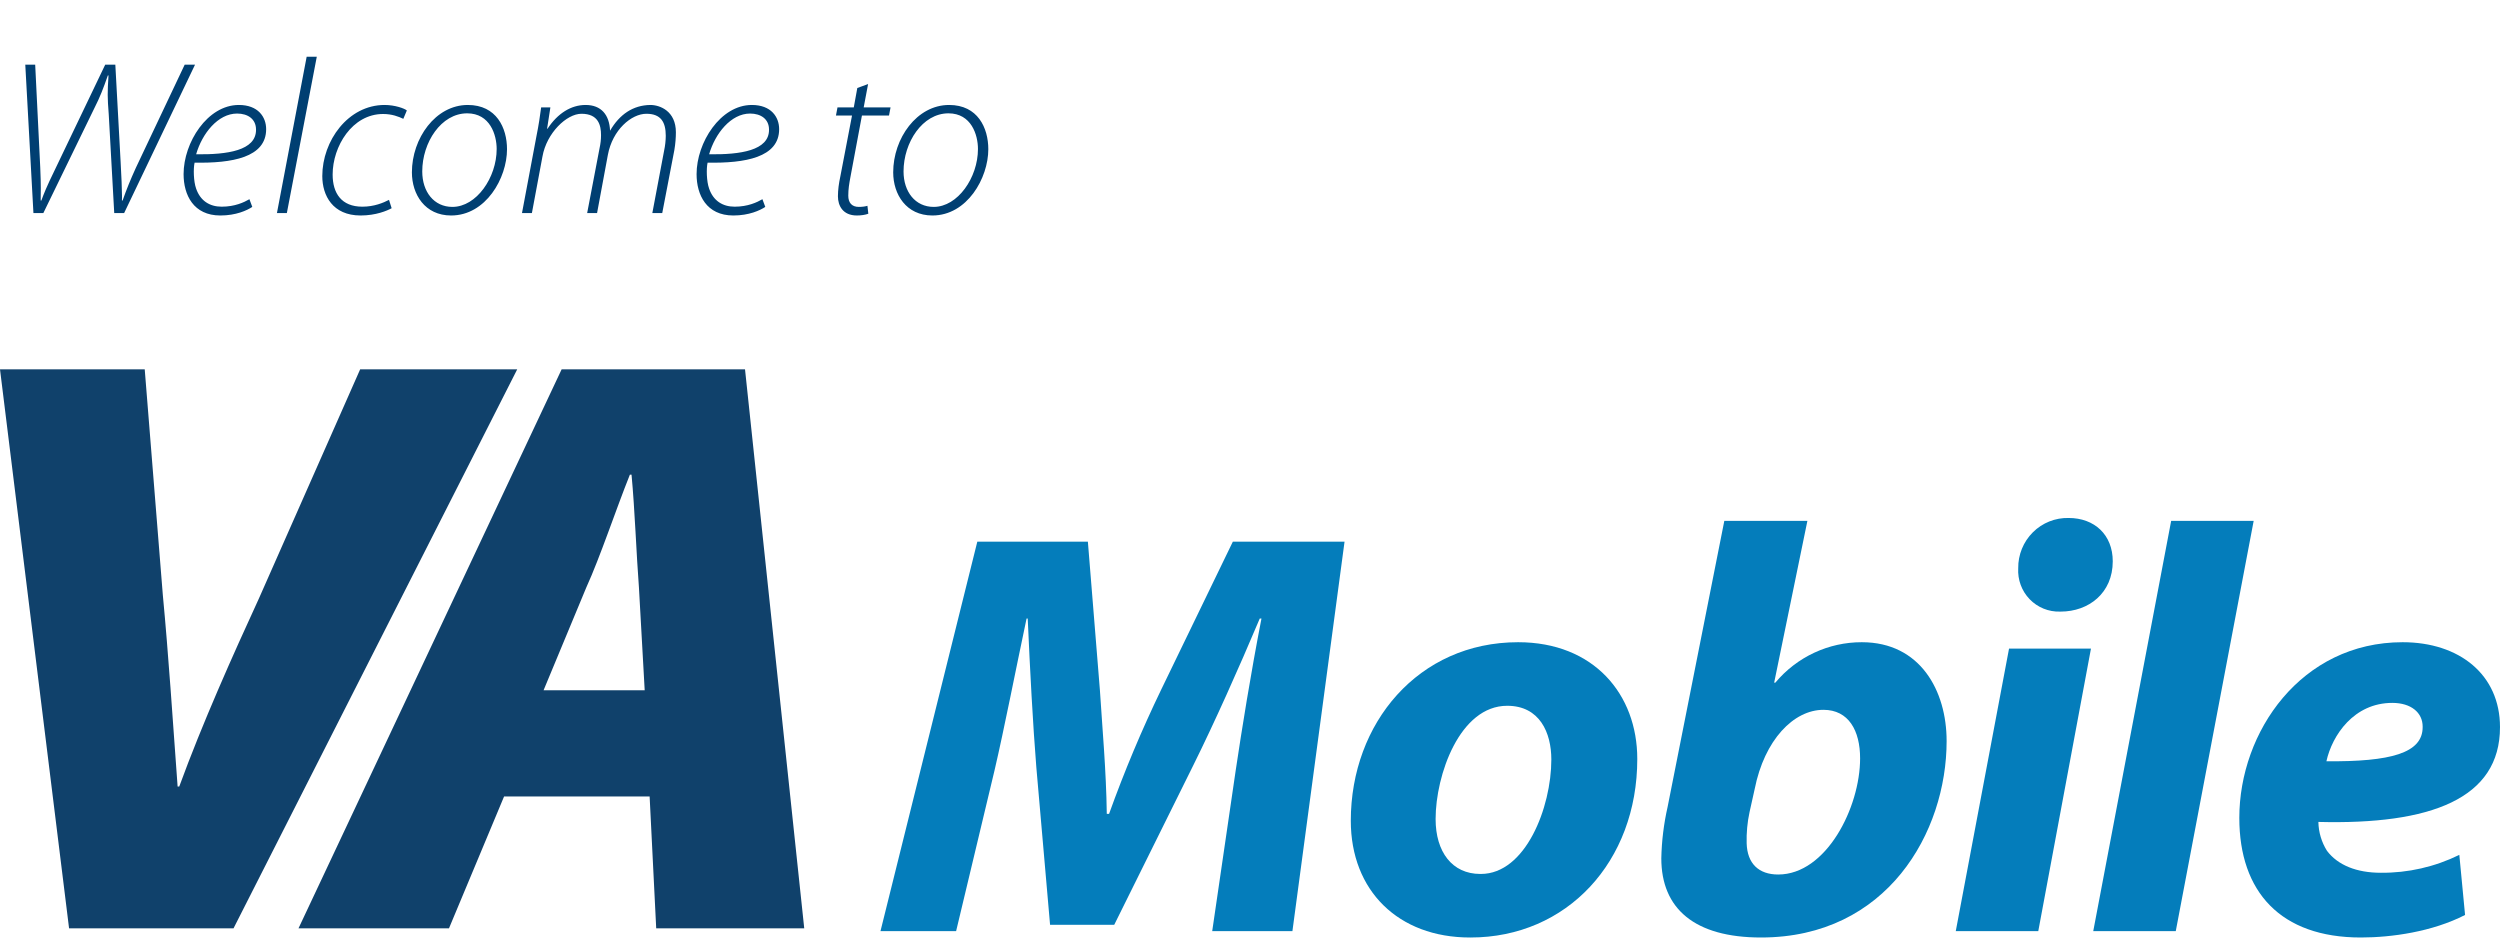
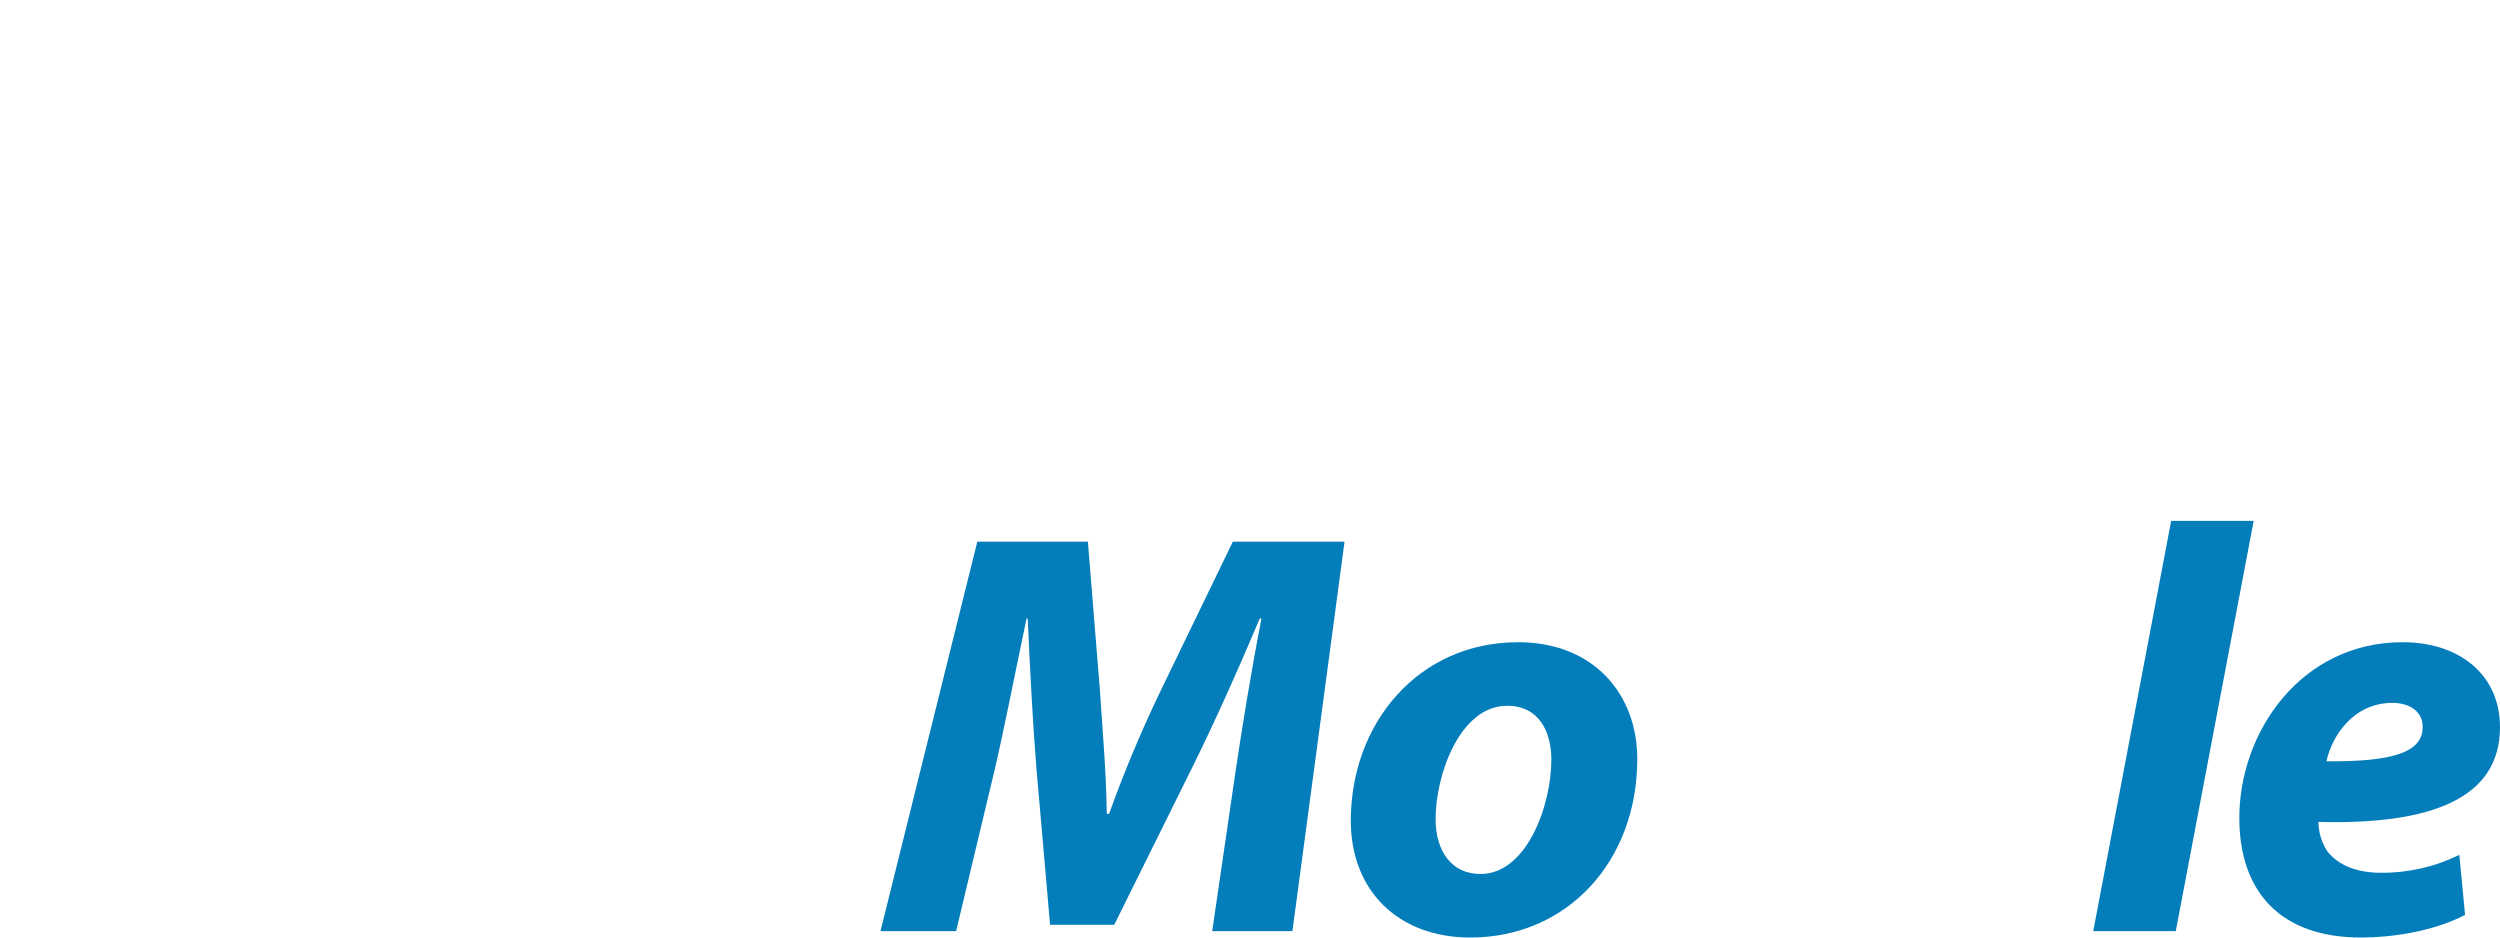
<svg xmlns="http://www.w3.org/2000/svg" width="352px" height="132px" viewBox="0 0 352 132" version="1.1">
  <title>logo/VA-Mobile-Welcome/primary/color</title>
  <g id="logo/VA-Mobile-Welcome/primary/color" stroke="none" stroke-width="1" fill="none" fill-rule="evenodd">
    <g id="logo/VA-Mobile/primary/color" transform="translate(0, 52)" fill-rule="nonzero">
      <g id="VA-Mobile-Logo-RGB">
        <g id="Group" fill="#10416B">
-           <path d="M9.725,78.708 L0,0 L20.377,0 L22.925,31.764 C23.734,40.288 24.313,49.28 25.008,58.739 L25.24,58.739 C28.481,49.865 32.765,40.288 36.471,32.231 L50.711,0 L72.826,0 L32.881,78.708 L9.725,78.708 Z" id="Path" />
-           <path d="M70.976,60.14 L63.217,78.708 L42.029,78.708 L79.08,0 L104.898,0 L113.236,78.708 L92.394,78.708 L91.468,60.14 L70.976,60.14 Z M90.773,45.192 L89.962,30.712 C89.616,26.275 89.384,19.734 88.92,14.832 L88.688,14.832 C86.721,19.734 84.52,26.393 82.552,30.712 L76.533,45.192 L90.773,45.192 Z" id="Shape" />
-         </g>
+           </g>
        <g id="Group" transform="translate(123.971, 20.929)" fill="#047DBB">
          <path d="M46.708,58.177 L50.014,35.557 C50.902,29.617 52.112,22.051 53.644,14.159 L53.403,14.159 C50.418,21.237 47.03,28.804 44.046,34.824 L32.913,57.28 L23.878,57.28 L21.942,35.071 C21.459,29.049 21.056,21.483 20.732,14.159 L20.57,14.159 C19.037,21.4 17.425,29.699 16.055,35.557 L10.649,58.177 L0,58.177 L13.634,3.339 L29.202,3.339 L30.896,24.249 C31.219,29.375 31.784,35.557 31.865,41.659 L32.188,41.659 C34.327,35.702 36.777,29.863 39.527,24.166 L49.613,3.339 L65.341,3.339 L58.001,58.177 L46.708,58.177 Z" id="Path" />
          <path d="M83.003,59.071 C72.918,59.071 66.222,52.482 66.222,42.635 C66.222,28.886 75.741,17.495 89.779,17.495 C100.427,17.495 106.558,24.816 106.558,33.929 C106.558,48.412 96.634,59.071 83.083,59.071 L83.003,59.071 Z M84.534,50.123 C90.827,50.123 94.457,40.765 94.457,34.012 C94.457,30.269 92.843,26.445 88.245,26.445 C81.549,26.445 78.162,36.208 78.162,42.393 C78.162,47.03 80.501,50.123 84.454,50.123 L84.534,50.123 Z" id="Shape" />
-           <path d="M130.51,0.41 L125.831,23.191 L125.994,23.191 C129.021,19.571 133.479,17.486 138.174,17.495 C146.402,17.495 150.113,24.328 150.113,31.409 C150.113,44.263 141.723,59.071 123.978,59.071 C114.62,59.071 109.942,55.004 109.942,47.924 C109.992,45.486 110.289,43.06 110.828,40.683 L118.813,0.41 L130.51,0.41 Z M122.364,41.417 C122.054,42.86 121.918,44.334 121.959,45.81 C122.04,48.657 123.654,50.202 126.398,50.202 C133.174,50.202 137.932,40.765 137.932,33.847 C137.932,29.945 136.319,27.014 132.77,27.014 C128.576,27.014 124.461,31.244 123.089,38.163 L122.364,41.417 Z" id="Shape" />
-           <path d="M151.4,58.177 L158.903,18.391 L170.438,18.391 L163.018,58.177 L151.4,58.177 Z M166.081,13.184 C164.476,13.234 162.924,12.602 161.804,11.441 C160.684,10.28 160.1,8.698 160.194,7.081 C160.171,5.183 160.915,3.357 162.253,2.022 C163.591,0.687 165.41,-0.042 167.292,0.002 C170.923,0.002 173.505,2.362 173.505,6.104 C173.505,10.58 170.115,13.184 166.163,13.184 L166.081,13.184 Z" id="Shape" />
          <polygon id="Path" points="170.758 58.177 181.729 0.41 193.346 0.41 182.376 58.177" />
          <path d="M223.11,55.898 C218.511,58.258 212.785,59.071 208.427,59.071 C197.135,59.071 191.325,52.644 191.325,42.231 C191.325,30.107 200.037,17.495 214.317,17.495 C222.303,17.495 228.029,22.052 228.029,29.455 C228.029,39.543 218.27,43.206 202.457,42.799 C202.483,44.241 202.901,45.648 203.667,46.865 C205.2,48.899 207.861,49.957 211.251,49.957 C215.078,49.989 218.861,49.126 222.302,47.436 L223.11,55.898 Z M217.139,29.375 C217.139,27.422 215.526,26.038 212.865,26.038 C207.459,26.038 204.397,30.595 203.587,34.257 C212.623,34.337 217.139,33.118 217.139,29.455 L217.139,29.375 Z" id="Shape" />
        </g>
      </g>
    </g>
-     <path d="M33.63,14.779 C36.327,14.779 37.474,16.453 37.474,18.189 C37.474,22.188 32.638,22.994 27.399,22.901 C27.213,23.707 27.244,25.536 27.616,26.559 C28.205,28.264 29.507,29.101 31.212,29.101 C33.072,29.101 34.374,28.481 35.118,28.047 L35.118,28.047 L35.521,29.132 C34.777,29.628 33.227,30.341 31.026,30.341 C27.244,30.341 25.849,27.458 25.849,24.513 C25.849,20.08 29.197,14.779 33.63,14.779 Z M4.955,9.106 L5.668,23.614 C5.783,26.226 5.739,27.137 5.731,28.021 L5.73,28.233 L5.823,28.233 C6.164,27.303 6.505,26.404 7.776,23.8 L7.776,23.8 L14.813,9.106 L16.239,9.106 L16.983,22.777 C17.105,25.009 17.169,26.501 17.176,27.504 L17.177,27.821 C17.176,27.971 17.173,28.108 17.169,28.233 L17.169,28.233 L17.262,28.233 C17.82,26.652 18.347,25.35 19.122,23.645 L19.122,23.645 L26.004,9.106 L27.461,9.106 L17.479,30 L16.084,30 L15.309,16.081 C15.123,13.663 15.123,13.043 15.278,10.625 L15.278,10.625 L15.185,10.625 C14.534,12.485 14.069,13.694 13.325,15.151 L13.325,15.151 L6.102,30 L4.707,30 L3.56,9.106 L4.955,9.106 Z M33.382,15.988 C30.685,15.988 28.453,18.809 27.616,21.723 C32.018,21.785 36.048,21.196 36.048,18.282 L36.048,18.282 L36.048,18.251 C36.048,16.763 34.901,15.988 33.382,15.988 Z M40.388,30 L44.604,7.99 L43.178,7.99 L38.993,30 L40.388,30 Z M54.772,28.14 C53.997,28.543 52.695,29.101 51.021,29.101 C48.076,29.101 46.836,27.21 46.836,24.575 C46.836,20.607 49.595,16.05 53.935,16.05 C55.206,16.05 56.136,16.422 56.787,16.732 L57.283,15.554 C56.973,15.275 55.609,14.779 54.152,14.779 C49.006,14.779 45.379,19.832 45.379,24.792 C45.379,27.52 46.836,30.341 50.773,30.341 C52.943,30.341 54.524,29.659 55.144,29.318 L54.772,28.14 Z M65.87,14.779 C61.313,14.779 57.996,19.491 57.996,24.265 C57.996,27.365 59.825,30.341 63.514,30.341 C68.412,30.341 71.388,25.071 71.388,21.01 C71.388,18.003 69.9,14.779 65.87,14.779 Z M65.777,15.957 C69.001,15.957 69.931,18.995 69.931,20.979 C69.931,25.009 67.079,29.132 63.7,29.132 C61.096,29.132 59.453,26.993 59.453,24.141 C59.453,20.049 62.119,15.957 65.777,15.957 Z M74.891,30 L76.379,22.033 C76.968,18.716 79.789,16.019 81.866,16.019 C84.253,16.019 84.625,17.631 84.625,19.026 C84.625,19.646 84.563,20.204 84.408,20.917 L82.672,30 L84.067,30 L85.586,21.816 C86.237,18.282 88.903,16.019 91.011,16.019 C93.057,16.019 93.739,17.197 93.739,19.119 C93.739,19.77 93.646,20.576 93.522,21.134 L91.848,30 L93.243,30 L94.948,21.134 C95.103,20.235 95.165,19.336 95.165,18.623 C95.165,15.647 92.933,14.779 91.569,14.779 C89.12,14.81 87.229,16.112 85.896,18.406 C85.803,16.174 84.656,14.779 82.455,14.779 C80.409,14.779 78.518,15.957 77.092,18.127 L77.03,18.127 L77.495,15.12 L76.193,15.12 C76.038,16.298 75.852,17.6 75.542,19.119 L73.496,30 L74.891,30 Z M107.348,28.047 C106.604,28.481 105.302,29.101 103.442,29.101 C101.737,29.101 100.435,28.264 99.846,26.559 C99.474,25.536 99.443,23.707 99.629,22.901 C104.868,22.994 109.704,22.188 109.704,18.189 C109.704,16.453 108.557,14.779 105.86,14.779 C101.427,14.779 98.079,20.08 98.079,24.513 C98.079,27.458 99.474,30.341 103.256,30.341 C105.457,30.341 107.007,29.628 107.751,29.132 L107.348,28.047 Z M108.278,18.282 C108.278,21.196 104.248,21.785 99.846,21.723 C100.683,18.809 102.915,15.988 105.612,15.988 C107.131,15.988 108.278,16.763 108.278,18.251 L108.278,18.282 Z M120.709,12.392 L120.213,15.12 L117.919,15.12 L117.702,16.267 L119.965,16.267 L118.322,24.823 C118.105,25.846 117.981,26.745 117.981,27.644 C117.981,28.946 118.663,30.341 120.647,30.341 C121.267,30.341 121.856,30.248 122.259,30.093 L122.135,28.977 C121.825,29.07 121.422,29.132 120.926,29.132 C119.934,29.132 119.438,28.543 119.438,27.551 C119.438,26.621 119.562,25.877 119.748,24.885 L121.36,16.267 L125.173,16.267 L125.39,15.12 L121.608,15.12 L122.228,11.834 L120.709,12.392 Z M133.636,14.779 C129.079,14.779 125.762,19.491 125.762,24.265 C125.762,27.365 127.591,30.341 131.28,30.341 C136.178,30.341 139.154,25.071 139.154,21.01 C139.154,18.003 137.666,14.779 133.636,14.779 Z M133.543,15.957 C136.767,15.957 137.697,18.995 137.697,20.979 C137.697,25.009 134.845,29.132 131.466,29.132 C128.862,29.132 127.219,26.993 127.219,24.141 C127.219,20.049 129.885,15.957 133.543,15.957 Z" id="Combined-Shape" fill="#003F72" fill-rule="nonzero" />
  </g>
</svg>